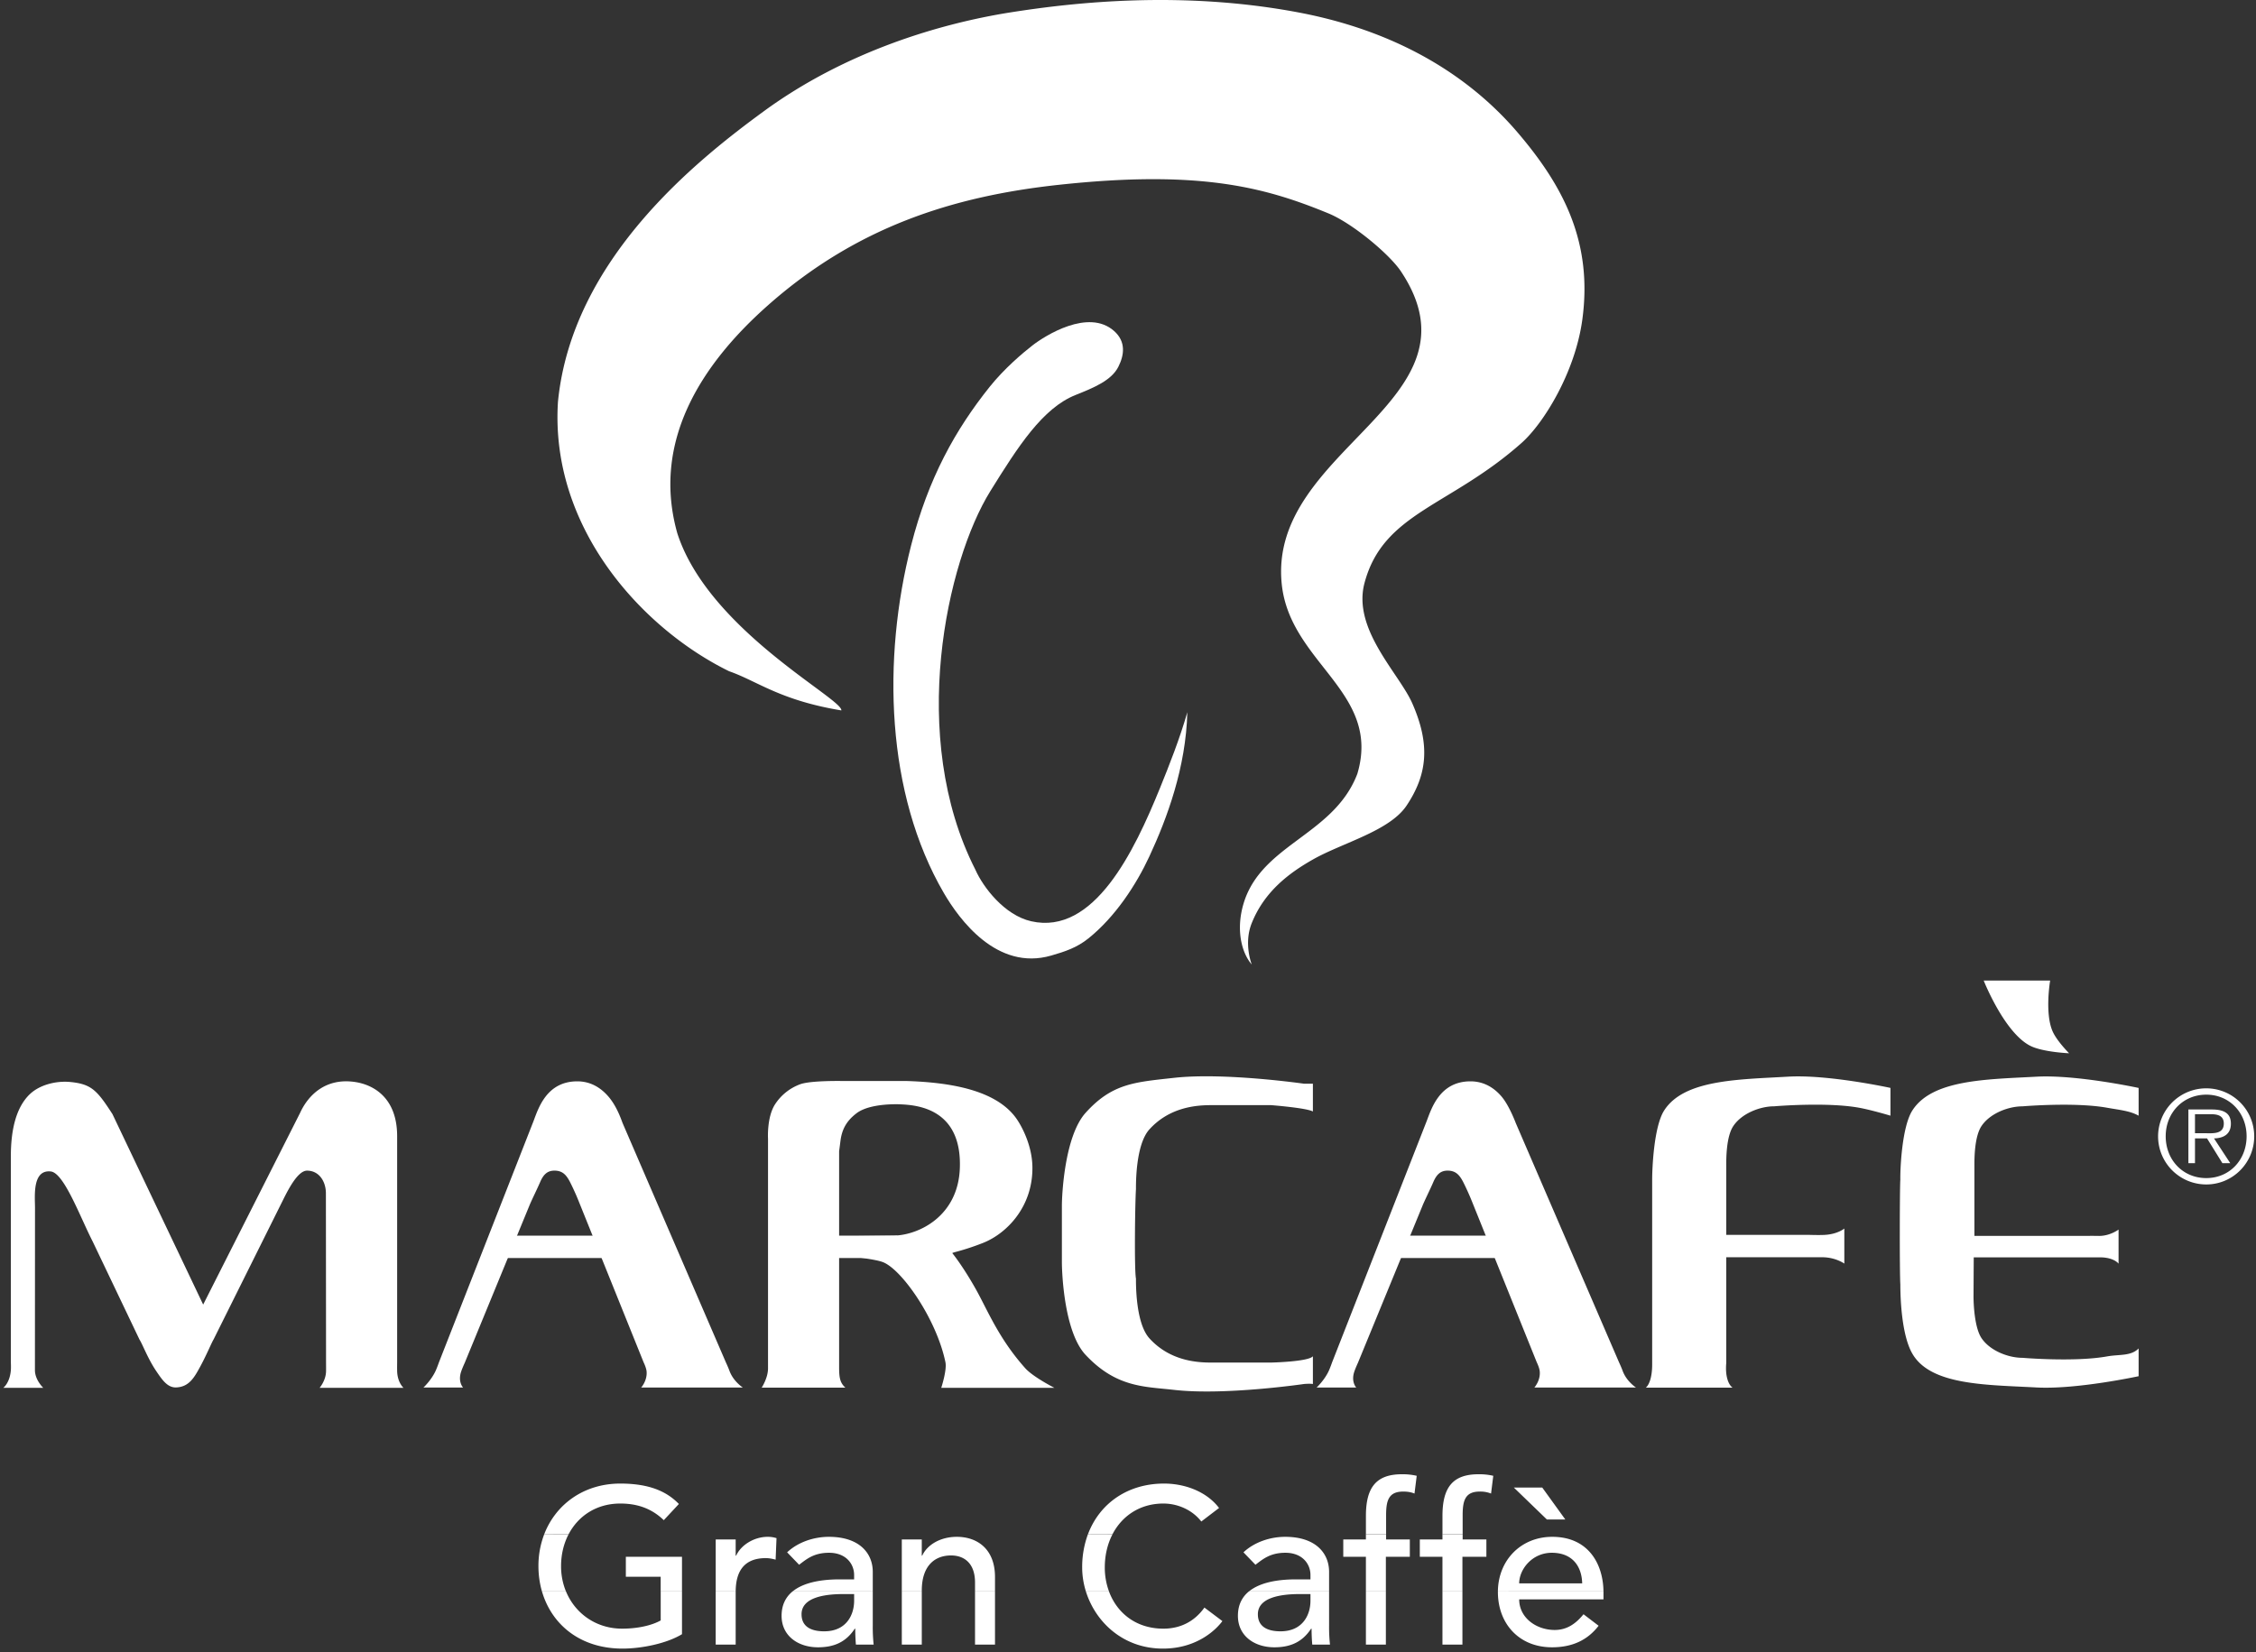
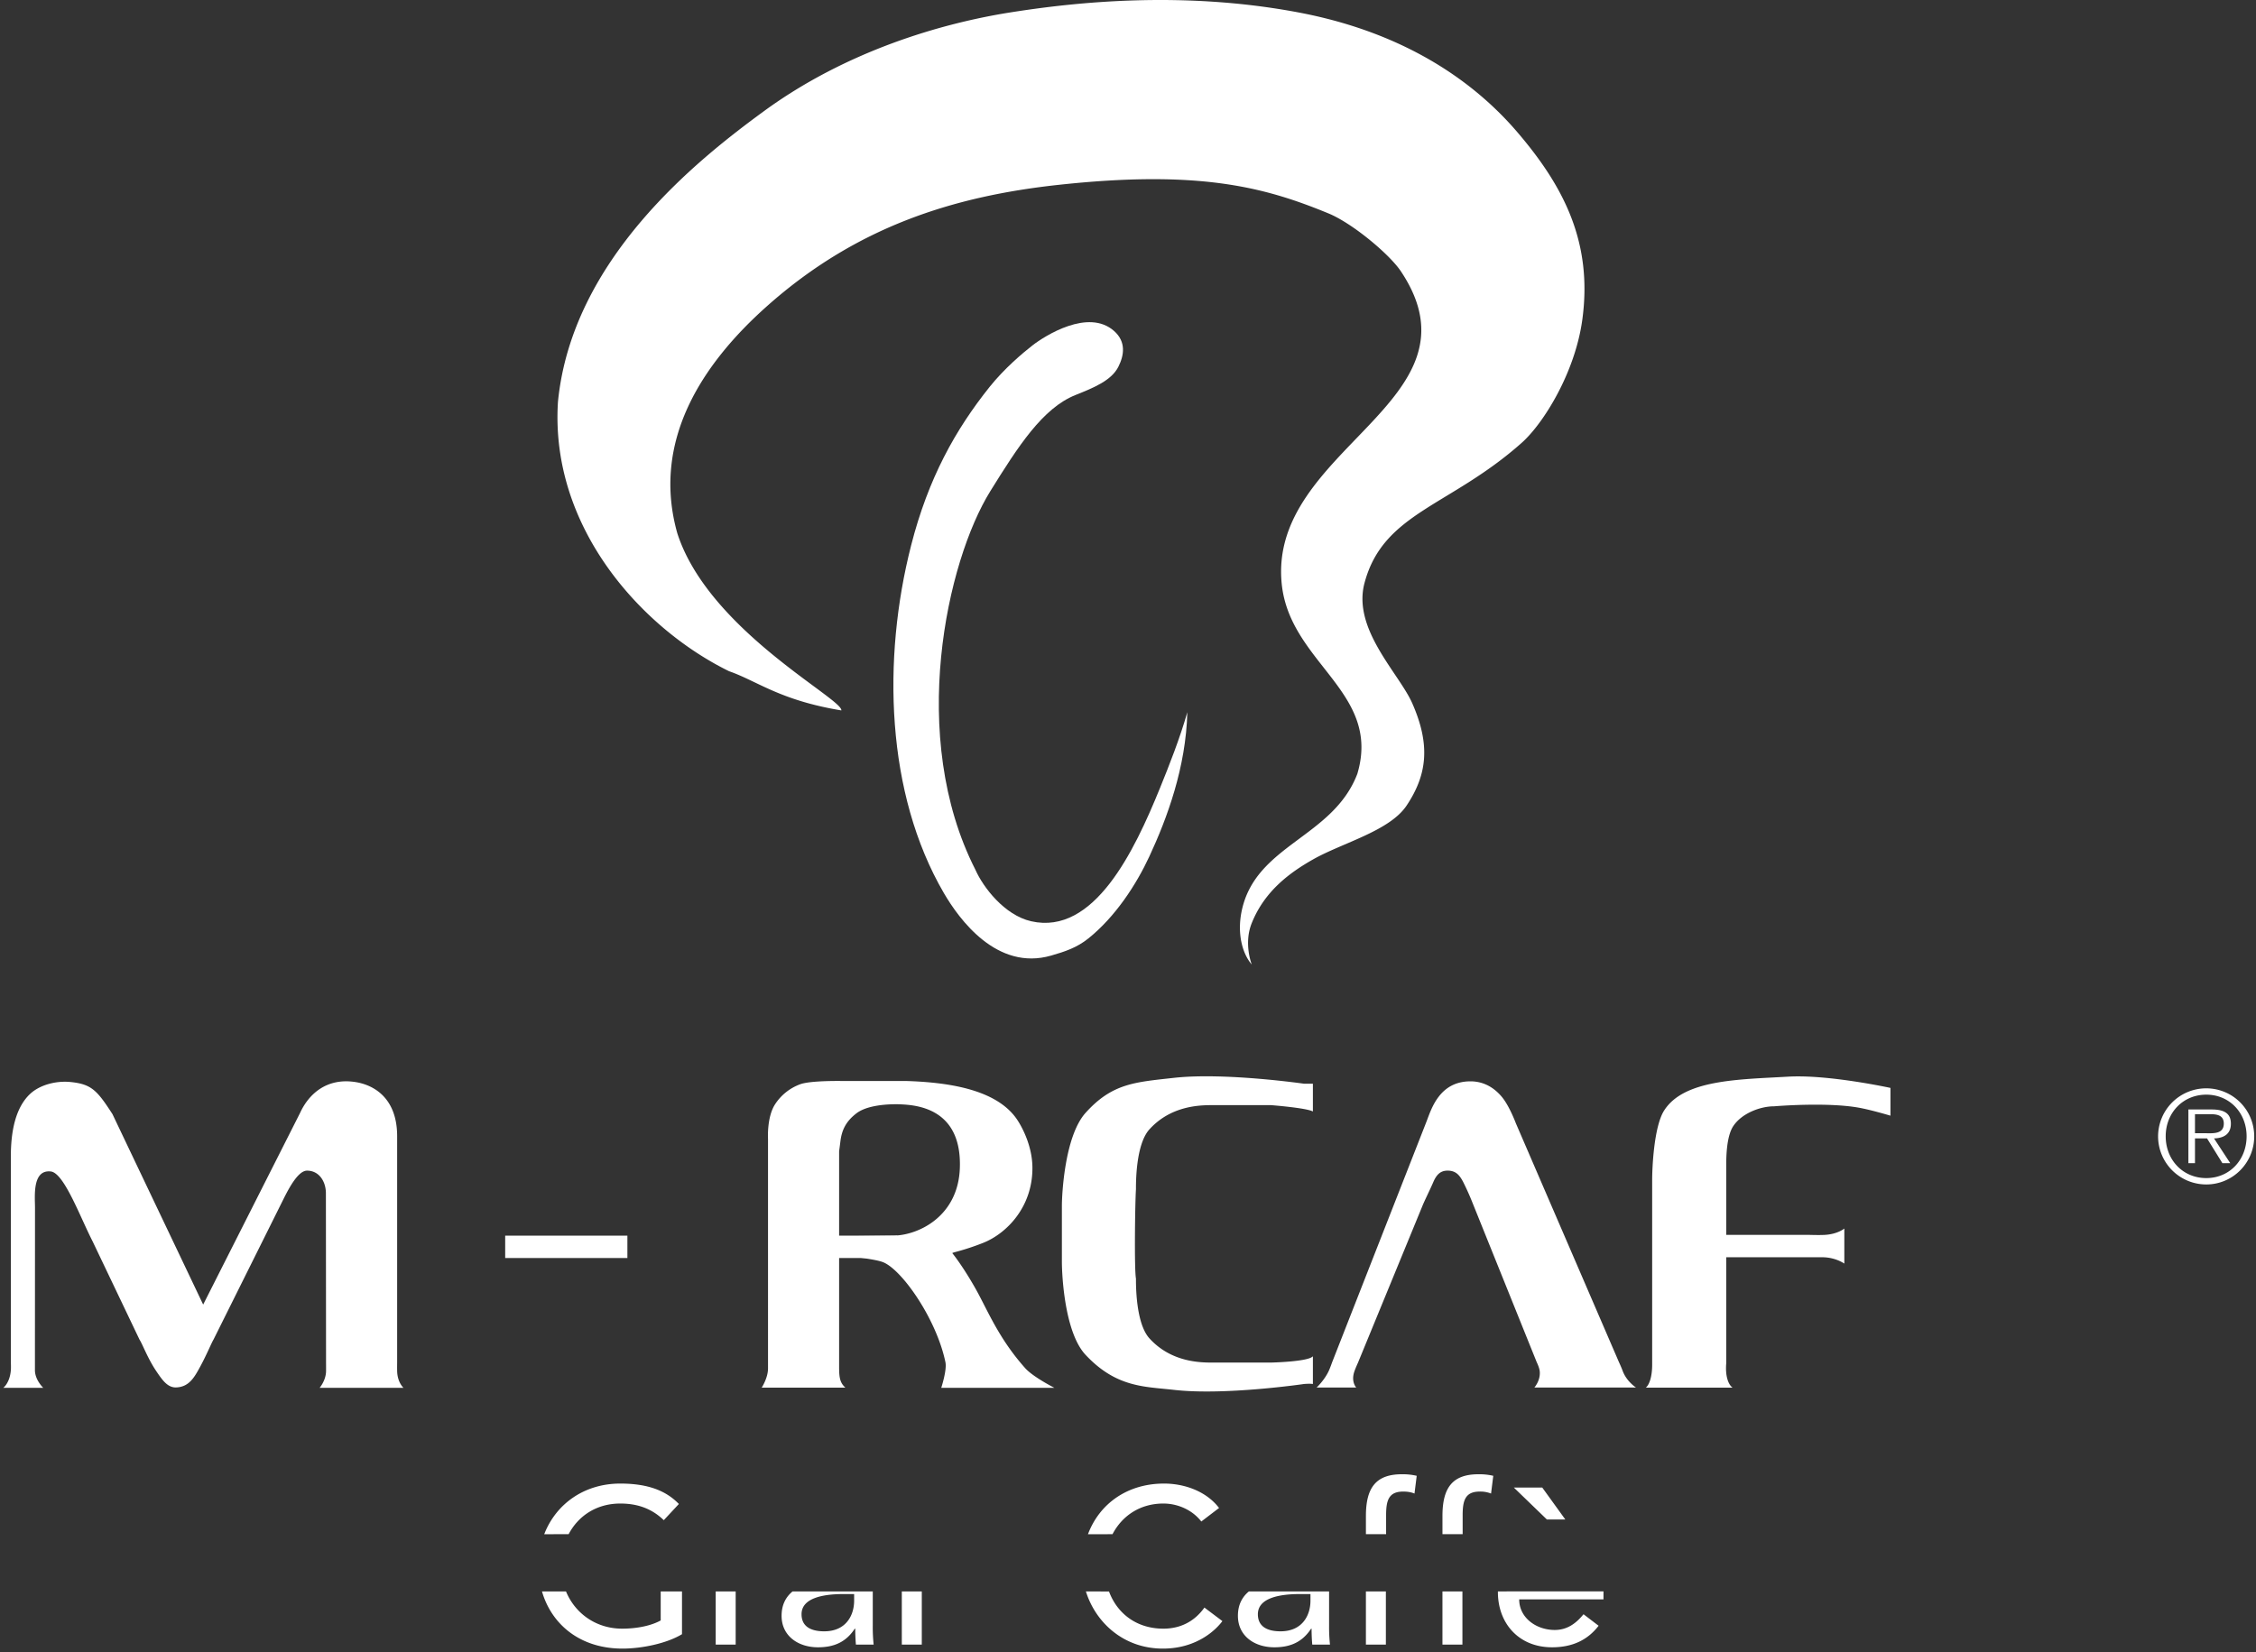
<svg xmlns="http://www.w3.org/2000/svg" width="157" height="115" viewBox="0 0 157 115" fill="none">
  <rect x="0" y="0" width="157" height="115" fill="#333333" stroke="none" />
  <g clip-path="url(#clip0)" fill="#fff">
-     <path fill-rule="evenodd" clip-rule="evenodd" d="M91.198 110.954v.461c0 .99-.54 2.132-2.085 2.132-.957 0-1.575-.356-1.575-1.188 0-1.175 1.607-1.405 2.919-1.405h.741zm-31.757 0v.461c0 .99-.54 2.132-2.085 2.132-.957 0-1.575-.356-1.575-1.188 0-1.175 1.607-1.405 2.919-1.405h.741zm44.801-.185v.045c0 2.177 1.452 3.845 3.766 3.845 1.405 0 2.472-.495 3.243-1.499l-1.051-.801c-.539.663-1.157 1.094-2.006 1.094-1.282 0-2.47-.848-2.47-2.129h5.866v-.495-.062l-7.348.002zm-3.859 3.704h1.39v-3.704h-1.39v3.704zm-5.327 0h1.39v-3.704h-1.39v3.704zm-8.142-3.704c-.482.397-.765.95-.765 1.697 0 1.42 1.173 2.193 2.532 2.193 1.112 0 1.945-.357 2.562-1.297h.032c0 .37.016.739.047 1.111h1.235a11.184 11.184 0 01-.063-1.328v-2.376h-5.58zm-11.345 0c.668 2.138 2.593 3.981 5.361 3.981 2.502 0 3.813-1.467 4.138-1.915l-1.25-.941c-.648.912-1.606 1.468-2.856 1.468-1.895 0-3.227-1.085-3.784-2.587l-1.609-.006zm-7.715 3.704h1.39v-3.704h-1.39v3.704zm-5.095 0h1.39v-3.704h-1.39v3.704zm-7.602-3.704c-.481.397-.765.95-.765 1.697 0 1.42 1.174 2.193 2.532 2.193 1.112 0 1.946-.357 2.563-1.297h.031c0 .37.015.739.046 1.111h1.235a11.389 11.389 0 01-.061-1.328v-2.376h-5.58zm-5.35 0v3.704h1.39v-3.675l.001-.029h-1.39zm-12.09 0c.659 2.278 2.63 3.981 5.607 3.981 1.327 0 3.072-.354 4.137-1.003v-2.978H45.98v2.021c-.664.37-1.652.572-2.687.572-1.791 0-3.266-1.043-3.905-2.593h-1.67z" />
-     <path fill-rule="evenodd" clip-rule="evenodd" d="M105.723 110.211c0-.972.896-2.131 2.271-2.131 1.404 0 2.084.911 2.114 2.131h-4.385zm5.866.558c-.021-1.868-1.015-3.799-3.566-3.799-2.178 0-3.762 1.63-3.781 3.803l7.347-.004zm-19.095 0v-1.36c0-1.267-.895-2.439-3.057-2.439-1.018 0-2.13.354-2.901 1.079l.834.865c.508-.385 1.018-.834 2.083-.834 1.19 0 1.745.789 1.745 1.545v.307H90.18c-1.342 0-2.53.238-3.265.84l5.58-.003zm-28.345 0v-.063c0-1.698.88-2.44 2.038-2.44.88 0 1.667.51 1.667 1.883v.62h1.39v-1.005c0-1.945-1.236-2.794-2.656-2.794-1.127 0-2.054.539-2.41 1.311h-.03v-1.126h-1.39v3.614h1.39zm-3.411 0v-1.36c0-1.267-.896-2.439-3.058-2.439-1.019 0-2.13.354-2.902 1.079l.834.865c.51-.385 1.018-.834 2.084-.834 1.19 0 1.744.789 1.744 1.545v.307h-1.019c-1.341 0-2.531.238-3.264.84l5.58-.003zm-9.54 0c.009-1.586.749-2.317 2.099-2.317.216 0 .448.045.68.107l.062-1.497a1.986 1.986 0 00-.618-.092c-.911 0-1.837.539-2.192 1.311h-.032v-1.126h-1.389v3.614h1.39zm-3.737 0v-2.41h-3.907v1.389h2.424v1.021h1.483zm52.922-3.982v.368h-1.575v1.204h1.575v2.41h1.39v-2.41h1.668v-1.204h-1.652v-.368h-1.406zm-5.327 0v.368h-1.575v1.204h1.575v2.41h1.39v-2.41h1.667v-1.204h-1.651v-.368h-1.406zm-19.343 0a6.59 6.59 0 00-.402 2.313c0 .558.088 1.123.258 1.669h1.609a4.77 4.77 0 01-.293-1.669c0-.851.19-1.641.539-2.311l-1.71-.002zm-37.838 0a6.147 6.147 0 00-.404 2.221c0 .609.084 1.202.245 1.761h1.67a4.61 4.61 0 01-.34-1.761c0-.81.185-1.569.527-2.22l-1.698-.001z" />
+     <path fill-rule="evenodd" clip-rule="evenodd" d="M91.198 110.954v.461c0 .99-.54 2.132-2.085 2.132-.957 0-1.575-.356-1.575-1.188 0-1.175 1.607-1.405 2.919-1.405h.741zm-31.757 0v.461c0 .99-.54 2.132-2.085 2.132-.957 0-1.575-.356-1.575-1.188 0-1.175 1.607-1.405 2.919-1.405h.741zm44.801-.185v.045c0 2.177 1.452 3.845 3.766 3.845 1.405 0 2.472-.495 3.243-1.499l-1.051-.801c-.539.663-1.157 1.094-2.006 1.094-1.282 0-2.47-.848-2.47-2.129h5.866v-.495-.062l-7.348.002zm-3.859 3.704h1.39v-3.704h-1.39v3.704zm-5.327 0h1.39v-3.704h-1.39v3.704zm-8.142-3.704c-.482.397-.765.95-.765 1.697 0 1.42 1.173 2.193 2.532 2.193 1.112 0 1.945-.357 2.562-1.297h.032c0 .37.016.739.047 1.111h1.235a11.184 11.184 0 01-.063-1.328v-2.376h-5.58zm-11.345 0c.668 2.138 2.593 3.981 5.361 3.981 2.502 0 3.813-1.467 4.138-1.915l-1.25-.941c-.648.912-1.606 1.468-2.856 1.468-1.895 0-3.227-1.085-3.784-2.587l-1.609-.006zm-7.715 3.704h1.39h-1.39v3.704zm-5.095 0h1.39v-3.704h-1.39v3.704zm-7.602-3.704c-.481.397-.765.95-.765 1.697 0 1.42 1.174 2.193 2.532 2.193 1.112 0 1.946-.357 2.563-1.297h.031c0 .37.015.739.046 1.111h1.235a11.389 11.389 0 01-.061-1.328v-2.376h-5.58zm-5.35 0v3.704h1.39v-3.675l.001-.029h-1.39zm-12.09 0c.659 2.278 2.63 3.981 5.607 3.981 1.327 0 3.072-.354 4.137-1.003v-2.978H45.98v2.021c-.664.37-1.652.572-2.687.572-1.791 0-3.266-1.043-3.905-2.593h-1.67z" />
    <path fill-rule="evenodd" clip-rule="evenodd" d="M107.33 103.542h-1.977l2.3 2.223h1.282l-1.605-2.223zm-5.541 3.244v-1.313c0-1.02.17-1.653 1.188-1.653a2 2 0 01.789.138l.154-1.235a4.27 4.27 0 00-1.035-.108c-1.821 0-2.501.958-2.501 2.903v1.268h1.405zm-5.327 0v-1.313c0-1.02.169-1.653 1.188-1.653.278 0 .525.031.788.138l.154-1.235a4.272 4.272 0 00-1.034-.108c-1.822 0-2.501.958-2.501 2.903v1.268h1.405zm-19.039 0c.67-1.285 1.923-2.133 3.538-2.133 1.004 0 2.023.449 2.64 1.251l1.236-.942c-.88-1.157-2.394-1.699-3.83-1.699-2.538 0-4.488 1.387-5.294 3.528l1.71-.005zm-37.85 0c.67-1.273 1.94-2.133 3.595-2.133 1.097 0 2.132.293 3.026 1.158l1.051-1.127c-.85-.879-2.07-1.421-4.077-1.421-2.52 0-4.483 1.428-5.294 3.525l1.7-.002z" />
    <path d="M77.533 23.04c.847.752.697 1.69.298 2.486-.481.962-1.734 1.469-2.99 1.971-2.281.914-3.986 3.57-5.922 6.689-3.027 4.875-5.757 17.09-1.036 26.357.532 1.204 2.014 3.158 3.88 3.581 4.378.995 7.177-4.887 8.954-9.251.659-1.62 1.392-3.482 1.912-5.3-.094 3.841-1.407 7.379-2.645 10.043-.906 1.952-2.36 4.194-4.242 5.703-.803.644-1.619.913-2.586 1.192-3.781 1.096-6.413-2.538-7.467-4.345-4.043-6.933-4.3-16.306-2.282-24.205 1.194-4.676 3.084-8.058 5.471-11.042 1.012-1.265 2.301-2.356 2.984-2.885.849-.658 3.88-2.587 5.671-.995z" />
    <path d="M105.582 9.184c3.266 3.81 5.263 7.72 4.535 13.064-.503 3.693-2.706 7.231-4.219 8.575-4.997 4.443-9.636 4.851-10.94 9.76-.856 3.226 2.409 6.284 3.327 8.375 1.264 2.875 1.048 4.947-.395 7.11-1.184 1.778-4.475 2.595-6.517 3.754-1.613.916-3.361 2.19-4.26 4.427-.58 1.435 0 2.888 0 2.888-.705-.826-1.01-2.232-.705-3.713.955-4.636 6.356-5.11 8.052-9.562 1.696-5.698-4.685-7.688-5.26-13.2-.987-9.48 14.344-12.696 8.294-21.773-.796-1.194-3.378-3.35-5.043-4.035-4.396-1.809-8.92-3.05-18.738-1.993-7.414.798-14.122 2.95-20.26 8.381-4.717 4.173-8.097 9.546-6.32 15.866 2.162 6.74 11.532 11.534 11.418 12.34-4.292-.71-5.845-2.043-7.814-2.728-6.024-2.952-12.473-9.969-11.907-18.754.973-9.898 9.623-16.786 14.34-20.233 5.706-4.17 12.3-6.107 17.195-6.878 4.453-.7 11.898-1.51 19.946 0 7.721 1.448 12.454 5.043 15.271 8.329zM20.888 77.452c.582-1.264 1.81-2.448 3.836-2.138 1.263.194 2.914 1.085 2.914 3.774v15.734s-.006.376 0 .617c.021.79.441 1.16.441 1.16h-5.837s.44-.508.449-1.16c.003-.213-.001-.55-.001-.55l-.01-11.83c0-.809-.462-1.577-1.314-1.577-.639 0-1.303 1.309-1.644 1.99l-4.864 9.77c-.12.187-.474 1.044-.893 1.821-.43.796-.788 1.459-1.682 1.508-.618.034-.99-.517-1.407-1.132-.595-.879-.961-1.886-1.167-2.196l-3.26-6.83c-.883-1.724-1.995-4.777-2.918-4.874-1.303-.137-1.095 1.756-1.095 2.523l-.005 10.76v.552c.002.682.578 1.225.578 1.225H.23s.454-.336.525-1.225c.017-.214 0-.552 0-.552V80.477c0-1.761.335-3.395 1.342-4.337.652-.61 1.766-.931 2.817-.826 1.457.147 1.845.583 2.913 2.234l6.312 13.257 6.75-13.353zM58.834 96.587c-.035.004-5.827 0-5.827 0s.441-.67.441-1.337V79.26s-.09-1.48.48-2.38a3.534 3.534 0 011.75-1.408c.746-.28 3.031-.228 3.031-.228h4.416c3.053.101 6.34.636 7.702 2.753.437.68.997 1.895 1.02 3.205.048 2.768-1.765 4.65-3.441 5.313-1.4.55-2.132.654-2.132.71 0 0 .71.864 1.625 2.488.816 1.45 1.584 3.432 3.45 5.521.546.611 2.03 1.366 2.03 1.366h-7.876s.405-1.232.292-1.78c-.625-3.026-3.075-6.528-4.395-6.986-.43-.148-1.27-.254-1.574-.304l-.072-1.496 2.459-.028c1.776-.05 4.471-1.381 4.585-4.709.144-4.158-3.012-4.379-4.129-4.43 0 0-2.075-.117-3.046.61-.8.6-1.051 1.25-1.139 1.978-.027.225-.088.68-.088.68v14.972c0 .707.03 1.12.438 1.481zM114.536 96.588c.235-.191.442-.74.442-1.607v-12.87c0-.724.107-3.673.832-4.813 1.376-2.16 5.156-2.157 8.644-2.358 2.784-.16 7.107.783 7.107.783v1.933s-1.326-.399-2.195-.555c-2.262-.407-5.893-.098-5.893-.098-.98 0-2.26.49-2.849 1.376-.503.752-.491 2.324-.491 2.75v13.755c-.076.861.129 1.48.441 1.704h-6.038z" />
    <path fill-rule="evenodd" clip-rule="evenodd" d="M53.94 87.564h8.504v-1.558H53.94v1.558z" />
    <path d="M116.566 85.954h9.382s.634.021 1.037 0c.909-.05 1.366-.442 1.366-.442v2.44s-.587-.426-1.495-.441c-.33-.006-.843 0-.843 0h-9.742l.295-1.557zM79.054 88.998c0 .425-.017 3.108.938 4.159 1.434 1.577 3.324 1.684 4.303 1.684h4.159s2.611-.057 2.913-.44v1.932c-.233-.038-.618 0-.618 0s-5.532.81-9.036.41c-2.043-.235-4.016-.145-6.166-2.44-1.498-1.597-1.648-5.729-1.648-6.453v-3.936c0-.725.184-4.826 1.647-6.453 1.86-2.067 3.44-2.136 6.167-2.44 3.506-.386 9.036.41 9.036.41h.618v1.932c-.473-.254-2.913-.44-2.913-.44h-4.159c-.98 0-2.869.107-4.303 1.684-.955 1.051-.938 3.733-.938 4.16-.062.932-.124 5.553 0 6.23zM106.778 96.58s.444-.49.375-1.14c-.027-.257-.206-.618-.206-.618l-4.507-11.189a17.7 17.7 0 00-.63-1.392c-.234-.434-.491-.77-1.091-.76-.506.008-.767.316-.98.815-.205.479-.602 1.276-.742 1.623L94.501 94.86s-.17.37-.252.613c-.241.722.136 1.106.136 1.106h-2.76s.53-.488.838-1.14c.108-.229.238-.606.238-.606l6.583-16.794c.341-.894.914-2.773 3.05-2.773.958 0 1.662.472 2.153 1.046.479.556.888 1.567 1.003 1.868l7.177 16.632s.166.356.252.593c.274.756.935 1.174.935 1.174h-7.076z" />
-     <path fill-rule="evenodd" clip-rule="evenodd" d="M96.927 87.564h8.504v-1.558h-8.504v1.558z" />
-     <path d="M141.474 72.876c.926.37 2.52.436 2.52.436s-.843-.84-1.144-1.516c-.565-1.264-.176-3.543-.176-3.543h-4.624s1.53 3.873 3.424 4.623zM137.342 90.242c0 .426.051 2.14.553 2.893.59.885 1.87 1.375 2.849 1.375 0 0 3.631.308 5.894-.098.868-.155 1.651-.006 2.194-.554v1.932s-4.322.935-7.105.784c-3.49-.19-7.369-.136-8.645-2.358-.785-1.365-.833-4.089-.833-4.814-.056-.841-.044-6.827 0-7.29-.016-.722.108-3.673.833-4.813 1.375-2.161 5.155-2.168 8.645-2.357 2.783-.152 7.105.783 7.105.783v1.932c-.611-.342-1.326-.398-2.194-.554-2.263-.406-5.894-.097-5.894-.097-.979 0-2.259.49-2.849 1.374-.502.755-.491 2.326-.491 2.75v4.895h7.561s.659-.009 1.08 0c.785.017 1.391-.442 1.391-.442v2.374s-.311-.44-1.294-.44h-8.785l-.015 2.725zM44.62 96.58s.444-.49.376-1.14c-.028-.257-.206-.618-.206-.618l-4.508-11.189a17.19 17.19 0 00-.63-1.392c-.234-.434-.49-.77-1.091-.76-.505.008-.767.316-.979.815-.206.479-.604 1.276-.742 1.623L32.342 94.86s-.17.37-.251.613c-.24.722.137 1.106.137 1.106h-2.76s.529-.488.838-1.14c.108-.229.238-.606.238-.606l6.583-16.794c.34-.894.912-2.773 3.049-2.773.96 0 1.658.476 2.154 1.046.584.671.887 1.567 1.002 1.868l7.177 16.632s.166.356.252.593c.275.756.935 1.174.935 1.174H44.62z" />
    <path fill-rule="evenodd" clip-rule="evenodd" d="M35.157 87.564h8.505v-1.558h-8.505v1.558zM152.754 78.878v-1.326h1.069c.459 0 .936.072.936.653 0 .76-.777.673-1.307.673h-.698zm1.324.36c.663-.017 1.174-.29 1.174-1.023 0-.618-.335-.99-1.323-.99h-1.634v3.736h.459v-1.723h.839l1.068 1.723h.547l-1.13-1.723zM153.54 82c-1.633 0-2.824-1.27-2.824-2.91 0-1.625 1.191-2.897 2.824-2.897 1.623 0 2.806 1.272 2.806 2.896 0 1.641-1.183 2.911-2.806 2.911zm0 .443c1.845 0 3.336-1.5 3.336-3.354a3.338 3.338 0 00-3.336-3.336 3.348 3.348 0 00-3.354 3.336c0 1.853 1.5 3.354 3.354 3.354z" />
  </g>
  <defs>
    <clipPath id="clip0">
      <path fill="#fff" transform="translate(.23)" d="M0 0h156.647v114.75H0z" />
    </clipPath>
  </defs>
</svg>